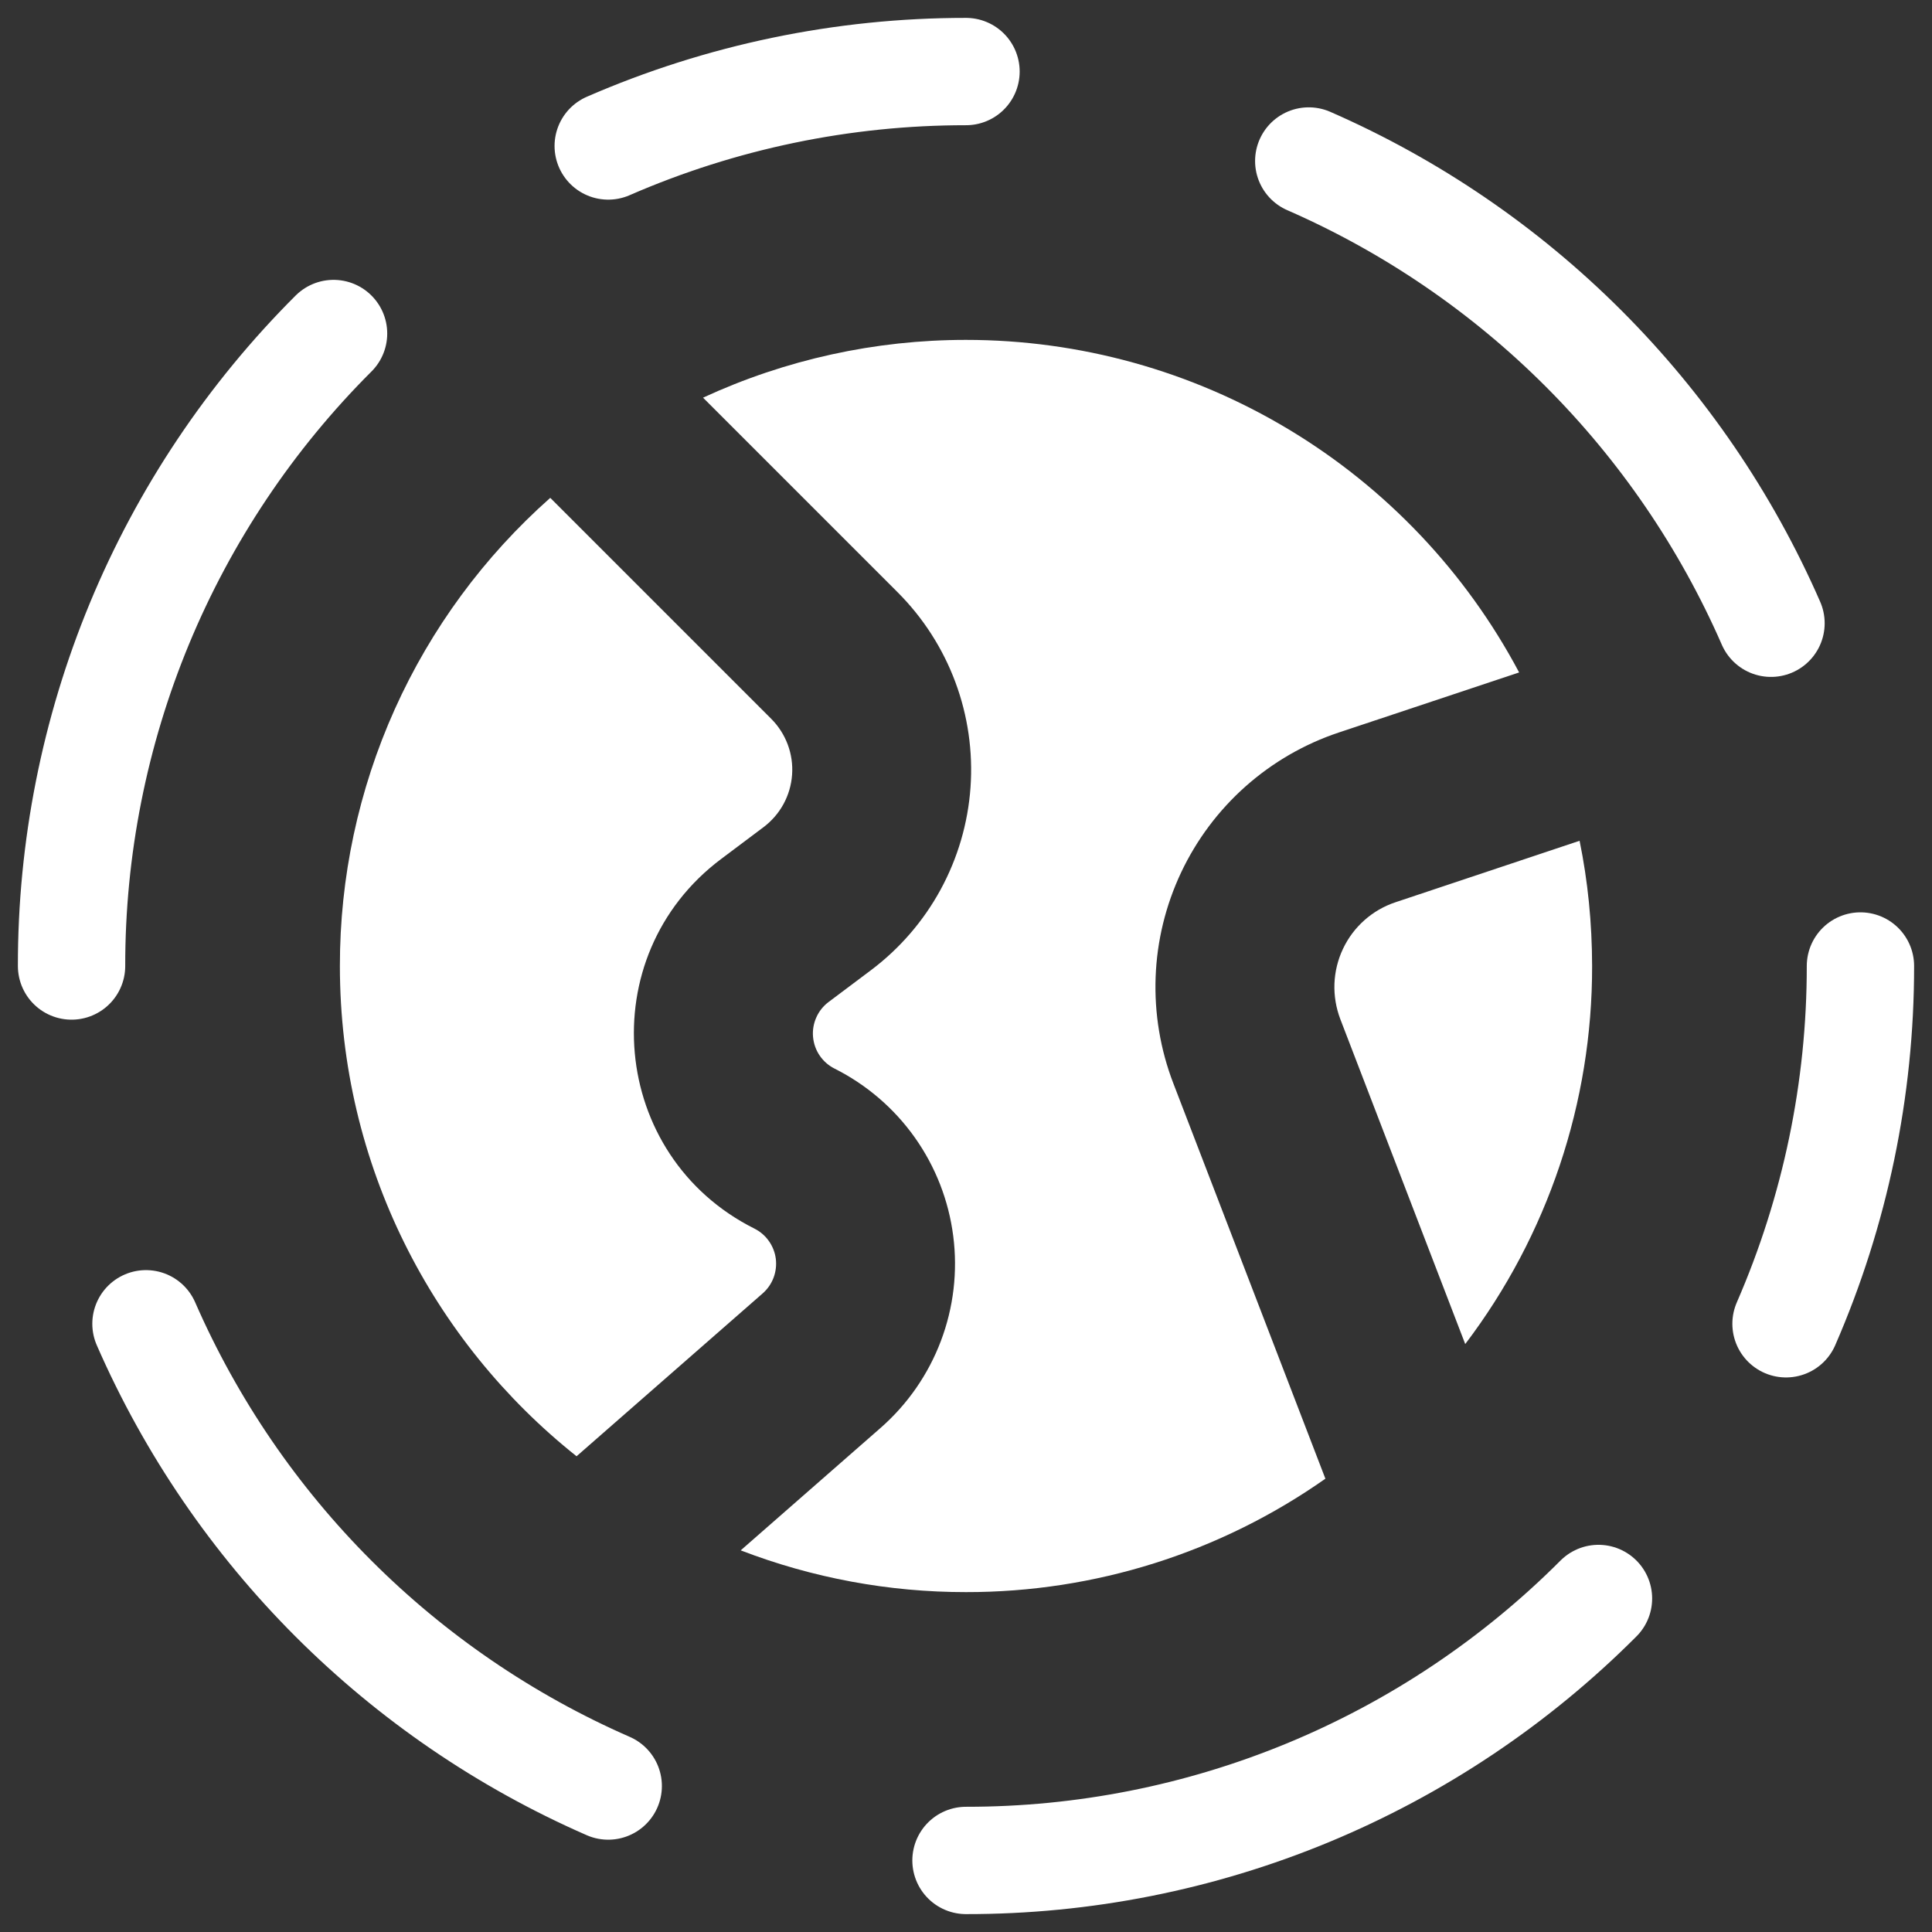
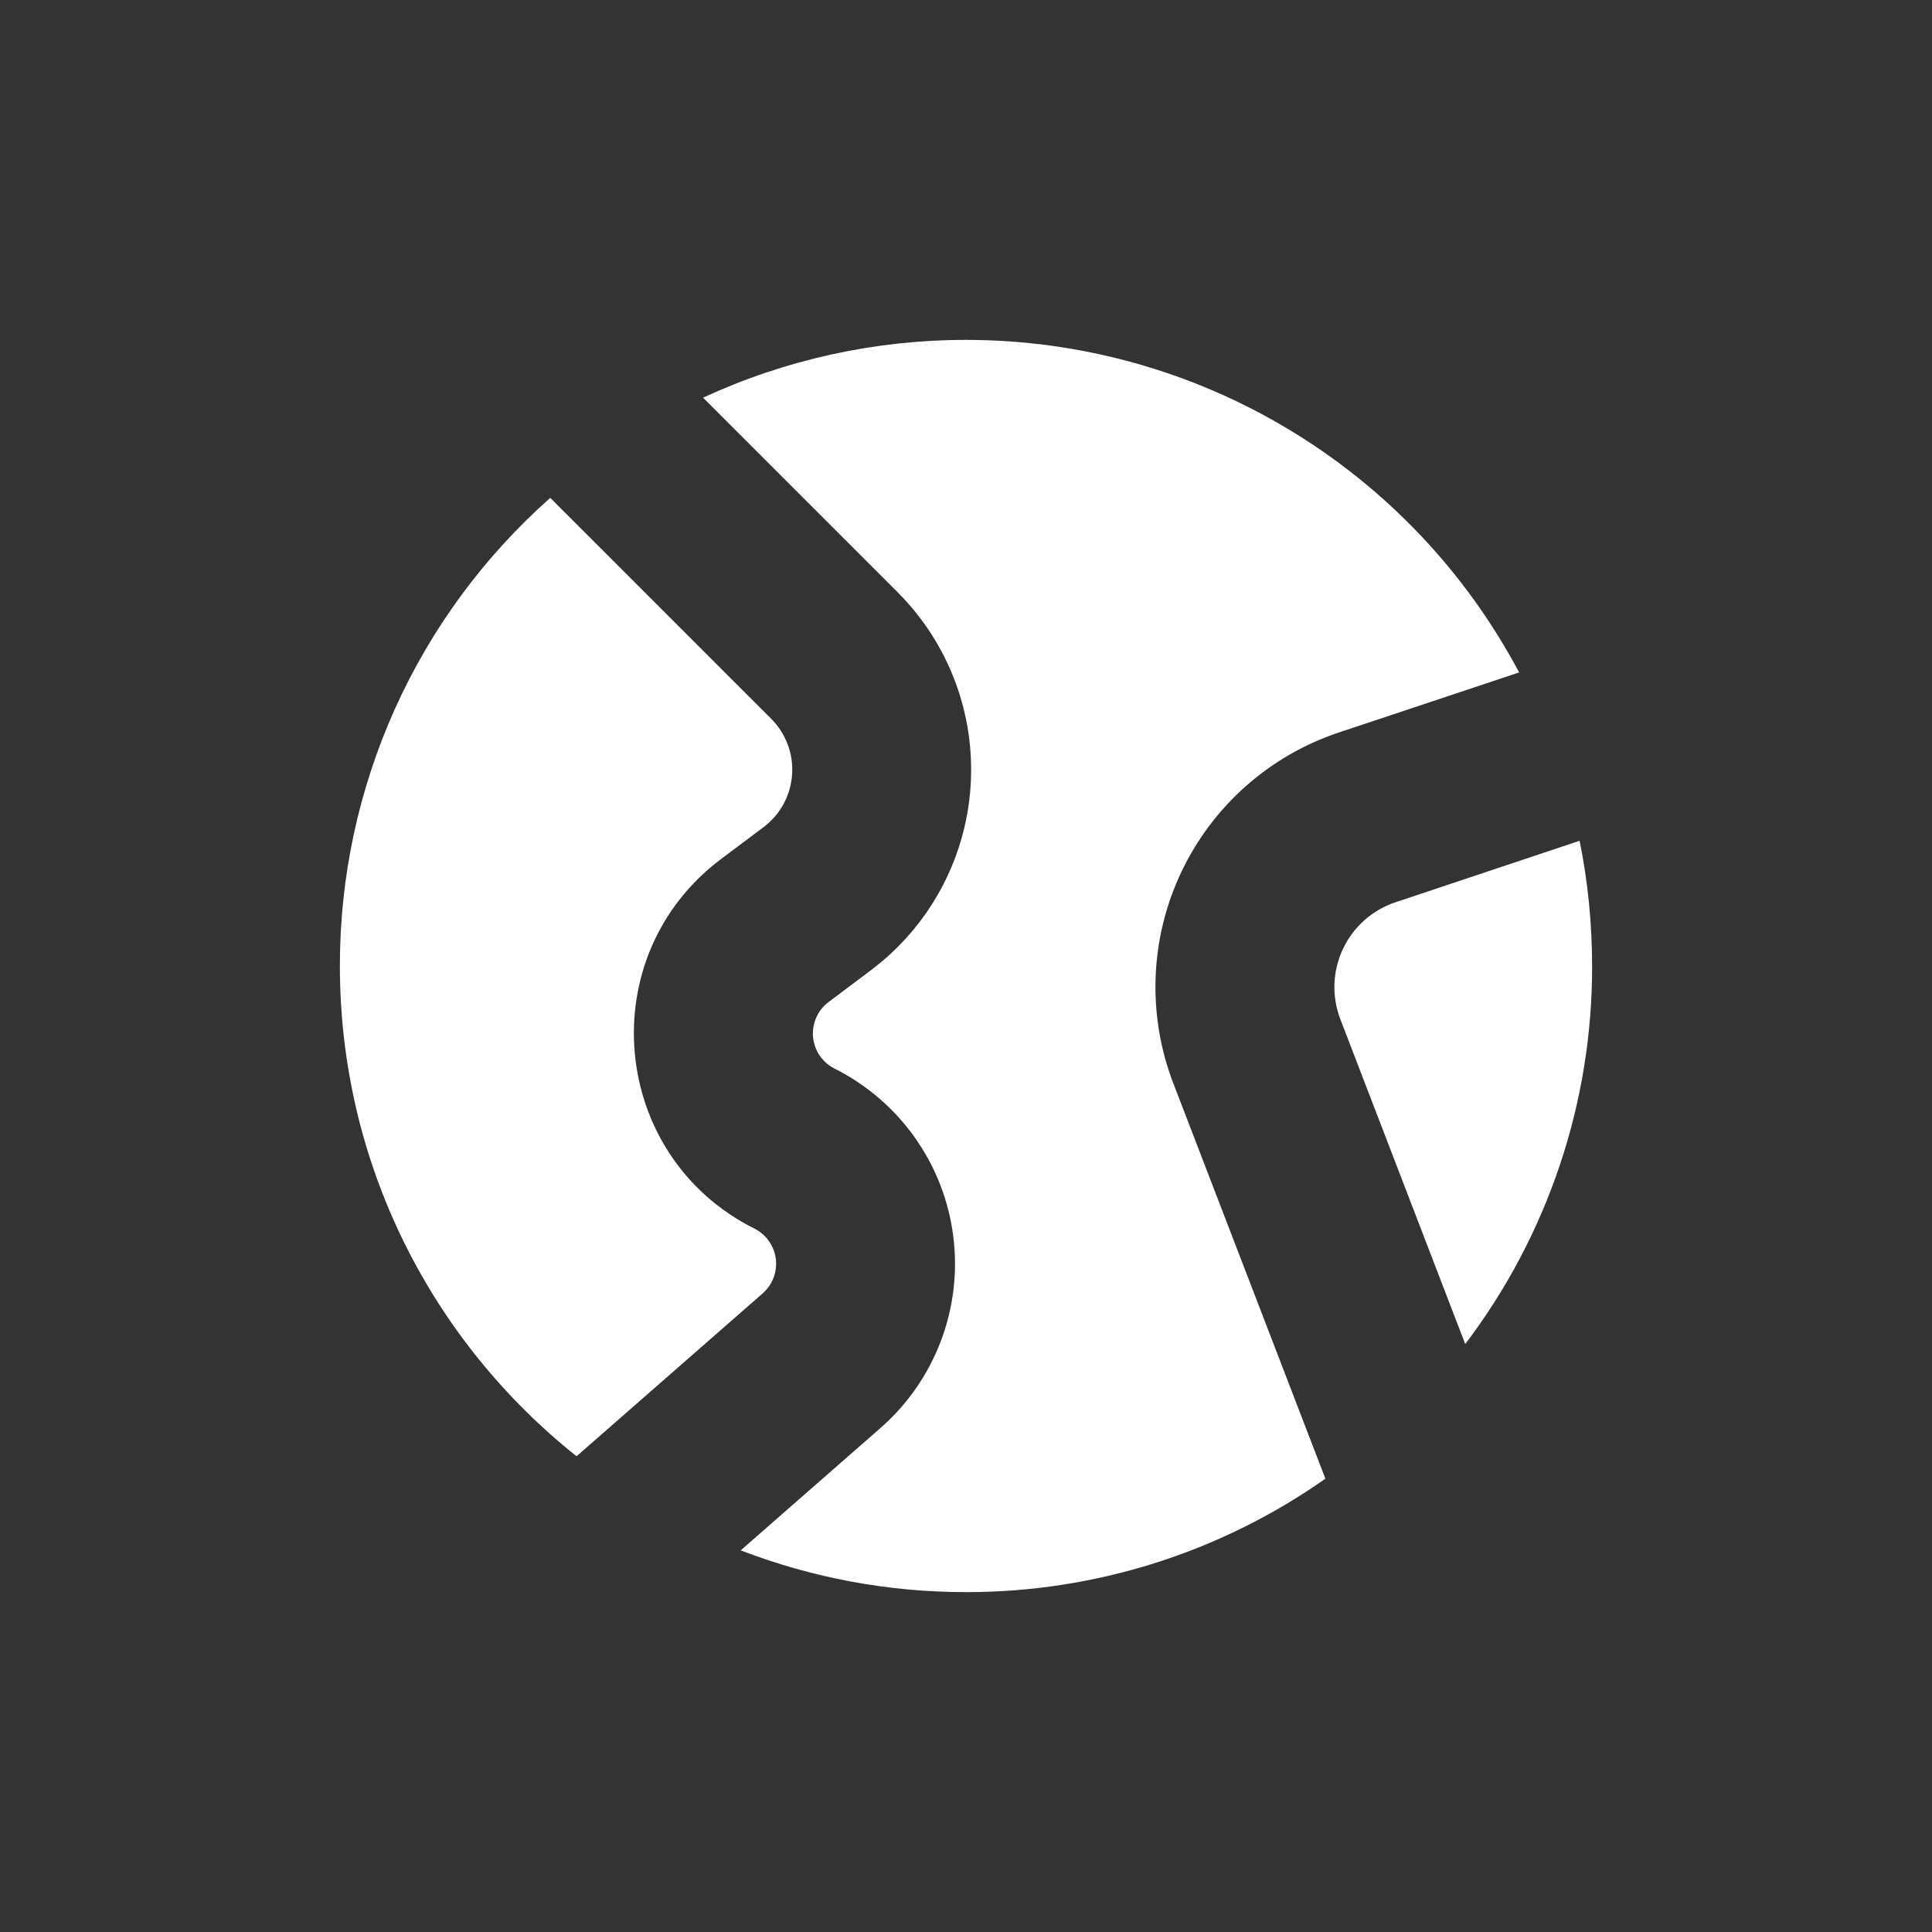
<svg xmlns="http://www.w3.org/2000/svg" width="54" height="54" viewBox="0 0 54 54" fill="none">
  <rect x="0" y="0" width="54" height="54" fill="#333333" stroke="none" />
-   <path d="M52 27C52.002 30.441 51.294 33.845 49.92 37M27 52C30.284 52.004 33.536 51.359 36.569 50.103C39.603 48.846 42.358 47.002 44.678 44.678M2 27C1.996 23.716 2.641 20.464 3.897 17.431C5.154 14.397 6.998 11.642 9.323 9.322M27 2C23.559 1.998 20.155 2.706 17 4.08M17 49.92C11.22 47.394 6.606 42.78 4.08 37M36.58 4.5C42.36 7.026 46.974 11.64 49.5 17.42" stroke="white" stroke-width="3" stroke-linecap="round" stroke-linejoin="round" />
  <path fill-rule="evenodd" clip-rule="evenodd" d="M19.65 11.115C21.954 10.05 24.462 9.499 27 9.5C30.178 9.5 33.296 10.364 36.02 12.002C38.744 13.64 40.97 15.988 42.46 18.795L37.422 20.473C36.461 20.793 35.575 21.305 34.816 21.978C34.058 22.651 33.445 23.47 33.012 24.387C32.58 25.304 32.337 26.298 32.3 27.311C32.263 28.324 32.431 29.334 32.795 30.28L37.045 41.33C34.104 43.398 30.595 44.505 27 44.5C24.847 44.502 22.712 44.106 20.703 43.333L24.613 39.91C25.365 39.251 25.944 38.417 26.298 37.481C26.652 36.546 26.771 35.538 26.643 34.546C26.516 33.554 26.147 32.608 25.568 31.792C24.99 30.977 24.219 30.316 23.325 29.867C23.158 29.783 23.015 29.658 22.91 29.503C22.805 29.349 22.742 29.17 22.725 28.984C22.708 28.798 22.739 28.611 22.815 28.44C22.89 28.269 23.008 28.12 23.157 28.008L24.34 27.12C25.143 26.517 25.808 25.749 26.289 24.867C26.769 23.985 27.055 23.011 27.126 22.009C27.197 21.007 27.052 20.001 26.701 19.061C26.35 18.12 25.8 17.265 25.09 16.555L19.65 11.115ZM15.38 13.915C13.529 15.555 12.047 17.569 11.033 19.825C10.02 22.081 9.497 24.527 9.5 27C9.5 32.553 12.088 37.5 16.115 40.703L21.32 36.148C21.455 36.029 21.559 35.878 21.622 35.71C21.685 35.542 21.706 35.36 21.684 35.182C21.661 35.004 21.594 34.834 21.49 34.687C21.387 34.54 21.248 34.421 21.087 34.34C17.035 32.312 16.53 26.727 20.157 24.008L21.34 23.12C21.57 22.947 21.761 22.727 21.899 22.474C22.037 22.221 22.119 21.941 22.139 21.654C22.16 21.367 22.118 21.078 22.017 20.808C21.916 20.539 21.759 20.294 21.555 20.09L15.38 13.915ZM40.955 37.565C43.261 34.526 44.507 30.815 44.5 27C44.498 25.8 44.382 24.633 44.15 23.5L39.005 25.218C38.685 25.324 38.389 25.495 38.137 25.719C37.884 25.943 37.68 26.216 37.536 26.522C37.392 26.827 37.311 27.158 37.298 27.496C37.286 27.833 37.342 28.17 37.462 28.485L40.953 37.565H40.955Z" fill="white" />
</svg>